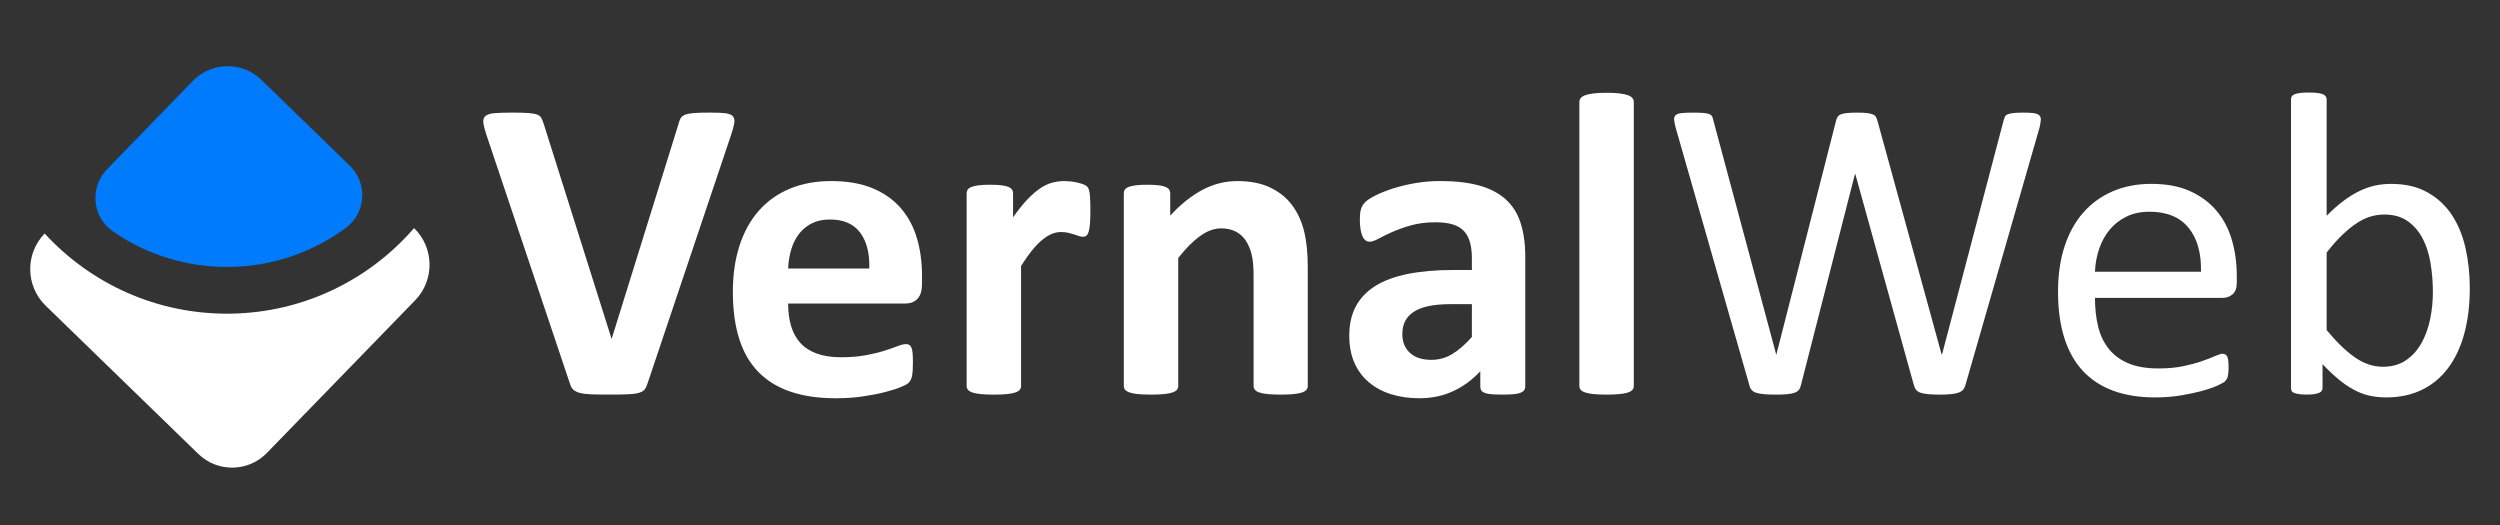
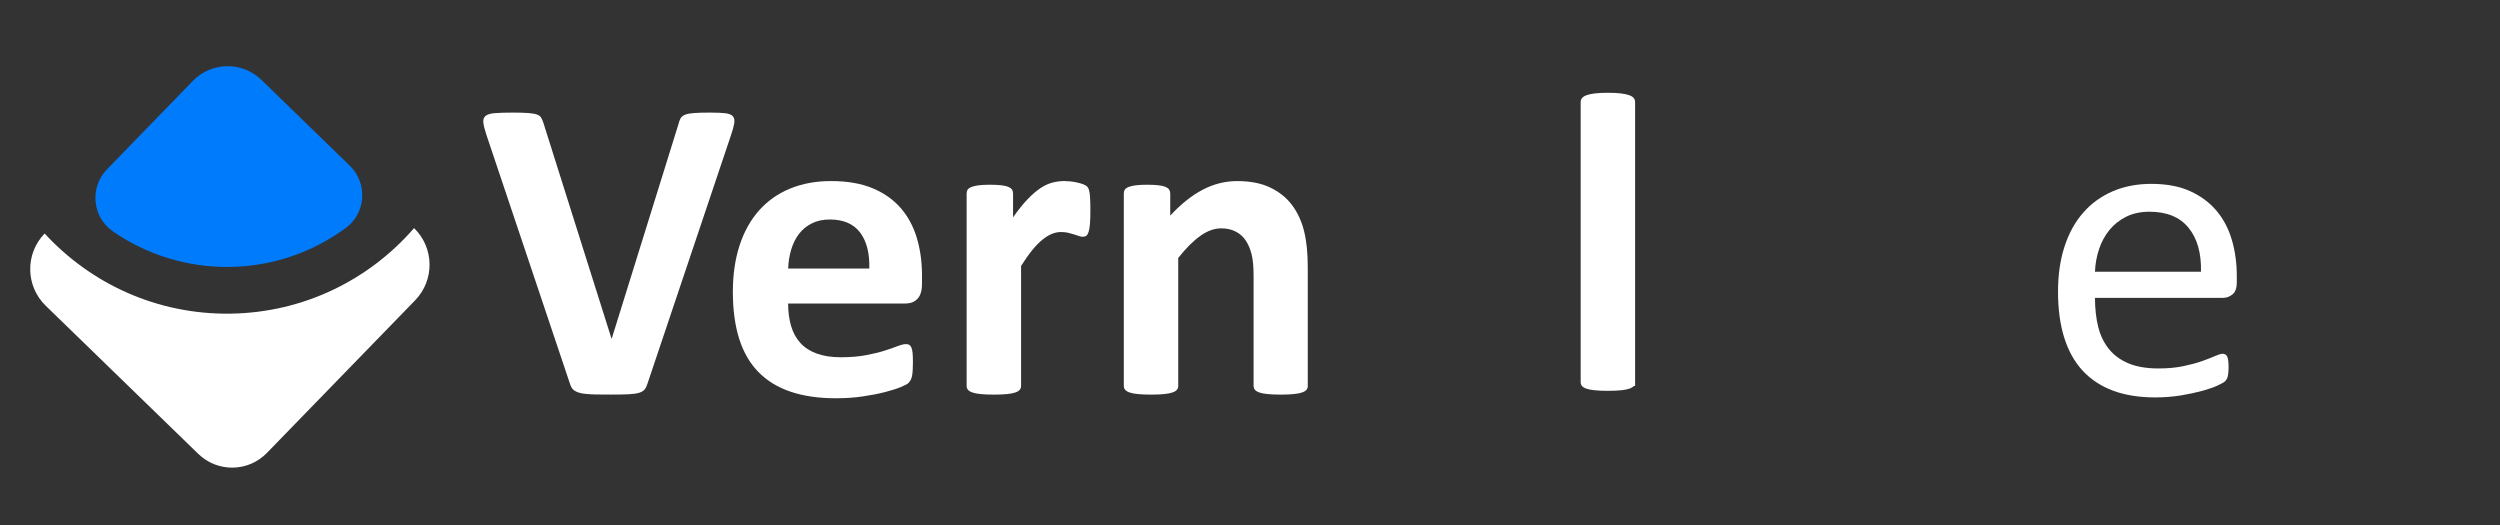
<svg xmlns="http://www.w3.org/2000/svg" version="1.1" id="Layer_1" x="0px" y="0px" width="200px" height="42px" viewBox="0 0 200 42" enable-background="new 0 0 200 42" xml:space="preserve">
  <rect x="0" y="0" width="200" height="42" fill="#333333" stroke="none" />
  <g>
    <g>
      <path fill="#FFFFFF" d="M51.805,30.67c-0.058,0.193-0.133,0.354-0.225,0.475c-0.092,0.121-0.242,0.213-0.449,0.277    c-0.207,0.063-0.489,0.102-0.846,0.119s-0.823,0.025-1.399,0.025c-0.461,0-0.855-0.002-1.183-0.008s-0.607-0.021-0.838-0.045    c-0.23-0.02-0.417-0.057-0.562-0.104c-0.144-0.045-0.265-0.104-0.363-0.172s-0.172-0.152-0.224-0.252    c-0.052-0.098-0.101-0.221-0.147-0.369l-6.65-19.812c-0.138-0.415-0.222-0.743-0.25-0.984c-0.029-0.242,0.029-0.423,0.173-0.544    c0.144-0.121,0.389-0.196,0.734-0.225c0.346-0.028,0.829-0.043,1.451-0.043c0.529,0,0.944,0.012,1.243,0.035    c0.3,0.023,0.53,0.063,0.691,0.121c0.162,0.058,0.273,0.144,0.337,0.259c0.063,0.115,0.124,0.259,0.182,0.432l5.441,17.237h0.017    l5.337-17.151c0.046-0.195,0.104-0.354,0.172-0.475c0.069-0.121,0.187-0.216,0.354-0.285c0.167-0.069,0.406-0.115,0.717-0.138    s0.737-0.035,1.278-0.035c0.53,0,0.941,0.017,1.235,0.052c0.294,0.035,0.495,0.118,0.604,0.25c0.109,0.132,0.144,0.32,0.104,0.562    c-0.04,0.242-0.129,0.564-0.267,0.967L51.805,30.67z" />
      <path fill="#FFFFFF" d="M73.758,22.725c0,0.529-0.118,0.92-0.354,1.174c-0.236,0.254-0.562,0.381-0.976,0.381H63.05    c0,0.656,0.078,1.252,0.233,1.787c0.155,0.535,0.403,0.99,0.743,1.365c0.339,0.373,0.777,0.66,1.313,0.854    c0.536,0.195,1.177,0.295,1.926,0.295c0.76,0,1.428-0.057,2.003-0.164c0.576-0.109,1.074-0.23,1.494-0.363    c0.421-0.133,0.769-0.254,1.045-0.363c0.276-0.107,0.501-0.162,0.673-0.162c0.104,0,0.19,0.02,0.259,0.059    c0.069,0.041,0.126,0.113,0.173,0.217c0.045,0.104,0.078,0.25,0.095,0.441c0.017,0.189,0.026,0.428,0.026,0.717    c0,0.254-0.006,0.469-0.017,0.646c-0.012,0.18-0.029,0.332-0.052,0.457c-0.023,0.127-0.058,0.234-0.104,0.32    c-0.046,0.086-0.106,0.17-0.181,0.25c-0.075,0.08-0.279,0.191-0.613,0.328c-0.334,0.139-0.76,0.273-1.278,0.406    c-0.519,0.133-1.111,0.248-1.779,0.346s-1.382,0.145-2.142,0.145c-1.371,0-2.571-0.172-3.601-0.518    c-1.031-0.346-1.892-0.869-2.583-1.572c-0.691-0.701-1.206-1.588-1.546-2.658c-0.34-1.07-0.509-2.326-0.509-3.766    c0-1.371,0.178-2.605,0.535-3.705c0.357-1.099,0.875-2.032,1.555-2.798c0.679-0.766,1.505-1.35,2.479-1.753    c0.973-0.403,2.07-0.605,3.291-0.605c1.29,0,2.392,0.19,3.307,0.57c0.916,0.38,1.667,0.907,2.254,1.58    c0.587,0.674,1.019,1.471,1.295,2.393c0.276,0.922,0.415,1.923,0.415,3.004L73.758,22.725L73.758,22.725z M69.544,21.481    c0.034-1.221-0.21-2.179-0.734-2.876s-1.333-1.045-2.427-1.045c-0.553,0-1.034,0.104-1.442,0.312    c-0.409,0.207-0.749,0.486-1.019,0.837s-0.478,0.766-0.622,1.243c-0.144,0.479-0.228,0.987-0.25,1.529H69.544z" />
      <path fill="#FFFFFF" d="M87.23,16.903c0,0.414-0.012,0.754-0.035,1.019s-0.058,0.472-0.104,0.622    c-0.046,0.15-0.106,0.253-0.181,0.311c-0.075,0.058-0.17,0.086-0.285,0.086c-0.092,0-0.196-0.019-0.311-0.06    c-0.115-0.041-0.245-0.083-0.389-0.129c-0.144-0.046-0.302-0.089-0.475-0.13c-0.173-0.04-0.363-0.06-0.57-0.06    c-0.242,0-0.483,0.049-0.725,0.147c-0.242,0.098-0.492,0.25-0.751,0.458c-0.259,0.207-0.53,0.483-0.812,0.829    c-0.283,0.345-0.585,0.771-0.907,1.278v9.603c0,0.115-0.034,0.217-0.104,0.303c-0.069,0.086-0.187,0.158-0.354,0.217    s-0.389,0.102-0.665,0.129c-0.276,0.029-0.627,0.043-1.054,0.043c-0.426,0-0.777-0.014-1.054-0.043    c-0.276-0.027-0.498-0.07-0.665-0.129s-0.285-0.131-0.354-0.217s-0.104-0.188-0.104-0.303V15.47c0-0.115,0.029-0.216,0.086-0.302    s0.161-0.158,0.311-0.216c0.149-0.058,0.342-0.101,0.579-0.13c0.236-0.029,0.533-0.043,0.89-0.043    c0.368,0,0.673,0.014,0.915,0.043c0.242,0.029,0.429,0.072,0.562,0.13c0.132,0.058,0.228,0.129,0.285,0.216    c0.057,0.086,0.086,0.188,0.086,0.302v1.917c0.403-0.576,0.783-1.05,1.14-1.425c0.357-0.374,0.697-0.671,1.019-0.889    c0.322-0.219,0.645-0.372,0.967-0.458c0.322-0.086,0.645-0.13,0.967-0.13c0.149,0,0.311,0.009,0.484,0.026    c0.172,0.018,0.351,0.046,0.535,0.087c0.184,0.041,0.346,0.086,0.484,0.138c0.138,0.051,0.239,0.106,0.302,0.164    s0.109,0.121,0.138,0.19c0.029,0.069,0.054,0.164,0.078,0.285c0.023,0.121,0.04,0.302,0.052,0.544    C87.225,16.162,87.23,16.489,87.23,16.903z" />
      <path fill="#FFFFFF" d="M104.624,30.877c0,0.115-0.035,0.215-0.104,0.303c-0.069,0.086-0.185,0.158-0.346,0.215    c-0.162,0.059-0.383,0.102-0.665,0.129c-0.282,0.029-0.63,0.045-1.046,0.045c-0.426,0-0.779-0.016-1.061-0.045    c-0.283-0.027-0.506-0.07-0.666-0.129c-0.161-0.057-0.276-0.129-0.345-0.215c-0.069-0.088-0.104-0.188-0.104-0.303v-8.791    c0-0.75-0.054-1.335-0.164-1.763c-0.11-0.425-0.268-0.792-0.475-1.096c-0.208-0.305-0.475-0.542-0.803-0.708    c-0.328-0.166-0.711-0.251-1.148-0.251c-0.553,0-1.111,0.202-1.676,0.605c-0.564,0.403-1.151,0.99-1.762,1.762v10.242    c0,0.115-0.034,0.217-0.104,0.303c-0.069,0.086-0.187,0.158-0.354,0.217s-0.389,0.102-0.665,0.129    c-0.276,0.029-0.627,0.043-1.054,0.043c-0.426,0-0.777-0.014-1.054-0.043c-0.276-0.027-0.498-0.07-0.665-0.129    s-0.285-0.131-0.354-0.217c-0.069-0.086-0.104-0.188-0.104-0.303V15.47c0-0.115,0.029-0.216,0.086-0.302    c0.057-0.086,0.161-0.158,0.311-0.216c0.149-0.058,0.342-0.101,0.579-0.13c0.236-0.029,0.533-0.043,0.89-0.043    c0.368,0,0.673,0.014,0.915,0.043c0.242,0.029,0.429,0.072,0.562,0.13c0.133,0.058,0.228,0.129,0.285,0.216    c0.057,0.087,0.086,0.188,0.086,0.302v1.779c0.852-0.921,1.718-1.612,2.599-2.072c0.881-0.461,1.799-0.691,2.755-0.691    c1.048,0,1.931,0.173,2.651,0.519c0.719,0.346,1.302,0.814,1.744,1.408c0.442,0.593,0.763,1.287,0.959,2.081    c0.196,0.795,0.294,1.75,0.294,2.868v9.515H104.624z" />
-       <path fill="#FFFFFF" d="M122.018,30.928c0,0.162-0.06,0.289-0.172,0.381c-0.115,0.092-0.298,0.158-0.546,0.199    s-0.612,0.061-1.097,0.061c-0.52,0-0.896-0.02-1.133-0.061c-0.234-0.041-0.401-0.107-0.5-0.199    c-0.098-0.092-0.146-0.219-0.146-0.381v-1.227c-0.635,0.68-1.356,1.211-2.168,1.59c-0.813,0.381-1.713,0.568-2.702,0.568    c-0.818,0-1.57-0.105-2.256-0.318c-0.686-0.211-1.277-0.529-1.777-0.949c-0.502-0.42-0.891-0.941-1.166-1.564    c-0.276-0.621-0.414-1.348-0.414-2.176c0-0.896,0.175-1.68,0.524-2.342c0.353-0.66,0.876-1.207,1.572-1.641    c0.696-0.432,1.563-0.75,2.601-0.957c1.035-0.207,2.239-0.313,3.609-0.313h1.503v-0.932c0-0.484-0.049-0.907-0.147-1.27    c-0.099-0.362-0.258-0.665-0.482-0.907c-0.225-0.242-0.523-0.42-0.898-0.536c-0.375-0.115-0.837-0.172-1.391-0.172    c-0.727,0-1.373,0.081-1.941,0.242c-0.572,0.161-1.074,0.339-1.513,0.535c-0.438,0.196-0.804,0.374-1.097,0.535    c-0.295,0.162-0.533,0.242-0.717,0.242c-0.127,0-0.239-0.04-0.338-0.121c-0.098-0.08-0.179-0.195-0.242-0.345    c-0.063-0.15-0.111-0.334-0.146-0.553c-0.033-0.219-0.051-0.461-0.051-0.725c0-0.357,0.027-0.64,0.086-0.847    s0.167-0.394,0.328-0.561c0.162-0.167,0.443-0.351,0.846-0.553c0.404-0.201,0.876-0.389,1.418-0.561    c0.541-0.173,1.131-0.314,1.77-0.424c0.641-0.109,1.3-0.164,1.979-0.164c1.21,0,2.243,0.119,3.102,0.354    c0.856,0.236,1.563,0.599,2.115,1.088c0.553,0.49,0.956,1.12,1.209,1.891c0.254,0.772,0.381,1.687,0.381,2.747v10.365H122.018z     M117.751,24.33h-1.658c-0.702,0-1.302,0.053-1.797,0.154c-0.494,0.105-0.897,0.262-1.209,0.469s-0.538,0.457-0.683,0.752    c-0.145,0.293-0.217,0.629-0.217,1.01c0,0.645,0.205,1.15,0.613,1.52s0.977,0.553,1.701,0.553c0.609,0,1.172-0.154,1.684-0.467    c0.515-0.311,1.035-0.766,1.564-1.363L117.751,24.33L117.751,24.33z" />
-       <path fill="#FFFFFF" d="M130.704,30.877c0,0.115-0.034,0.215-0.104,0.303c-0.067,0.086-0.187,0.158-0.354,0.215    c-0.168,0.059-0.389,0.102-0.666,0.129c-0.275,0.029-0.627,0.045-1.053,0.045s-0.777-0.016-1.055-0.045    c-0.275-0.027-0.498-0.07-0.664-0.129c-0.168-0.057-0.285-0.129-0.354-0.215c-0.07-0.088-0.104-0.188-0.104-0.303V8.165    c0-0.115,0.033-0.219,0.104-0.311c0.067-0.092,0.187-0.17,0.354-0.233c0.166-0.063,0.389-0.112,0.664-0.146    c0.276-0.034,0.629-0.052,1.055-0.052s0.777,0.018,1.053,0.052c0.277,0.035,0.498,0.084,0.666,0.146    c0.167,0.063,0.285,0.141,0.354,0.233c0.069,0.092,0.104,0.196,0.104,0.311V30.877z" />
-       <path fill="#FFFFFF" d="M157.234,30.809c-0.047,0.16-0.114,0.291-0.207,0.389c-0.092,0.098-0.219,0.172-0.381,0.225    c-0.162,0.051-0.358,0.09-0.596,0.111c-0.236,0.023-0.527,0.035-0.871,0.035c-0.357,0-0.66-0.012-0.908-0.035    c-0.248-0.021-0.451-0.061-0.612-0.111c-0.161-0.053-0.282-0.127-0.362-0.225c-0.081-0.098-0.145-0.229-0.189-0.389l-4.682-16.875    h-0.033l-4.318,16.875c-0.034,0.16-0.092,0.291-0.172,0.389c-0.082,0.098-0.196,0.172-0.346,0.225    c-0.149,0.051-0.345,0.09-0.58,0.111c-0.234,0.023-0.537,0.035-0.906,0.035c-0.379,0-0.696-0.012-0.949-0.035    c-0.254-0.021-0.461-0.061-0.623-0.111c-0.16-0.053-0.284-0.127-0.371-0.225c-0.086-0.098-0.146-0.229-0.182-0.389l-5.906-20.641    c-0.068-0.265-0.105-0.472-0.111-0.622s0.039-0.265,0.137-0.346c0.099-0.081,0.258-0.132,0.478-0.155    c0.218-0.023,0.513-0.035,0.88-0.035c0.355,0,0.641,0.009,0.848,0.026c0.207,0.017,0.364,0.049,0.475,0.095    c0.109,0.046,0.184,0.109,0.225,0.19s0.072,0.184,0.096,0.311l5.025,18.722h0.018l4.769-18.687    c0.033-0.126,0.077-0.233,0.129-0.319c0.052-0.086,0.136-0.153,0.25-0.199c0.115-0.046,0.279-0.081,0.492-0.104    s0.493-0.035,0.838-0.035c0.322,0,0.578,0.012,0.771,0.035c0.188,0.023,0.342,0.058,0.457,0.104s0.197,0.112,0.25,0.199    c0.053,0.086,0.096,0.193,0.131,0.319l5.129,18.687h0.035l4.922-18.705c0.035-0.115,0.068-0.216,0.104-0.302    c0.036-0.086,0.107-0.153,0.217-0.199c0.11-0.046,0.266-0.081,0.467-0.104s0.469-0.035,0.804-0.035    c0.346,0,0.619,0.015,0.819,0.043c0.201,0.029,0.349,0.084,0.439,0.164c0.092,0.081,0.137,0.196,0.131,0.346    s-0.039,0.357-0.096,0.622L157.234,30.809z" />
+       <path fill="#FFFFFF" d="M130.704,30.877c-0.067,0.086-0.187,0.158-0.354,0.215    c-0.168,0.059-0.389,0.102-0.666,0.129c-0.275,0.029-0.627,0.045-1.053,0.045s-0.777-0.016-1.055-0.045    c-0.275-0.027-0.498-0.07-0.664-0.129c-0.168-0.057-0.285-0.129-0.354-0.215c-0.07-0.088-0.104-0.188-0.104-0.303V8.165    c0-0.115,0.033-0.219,0.104-0.311c0.067-0.092,0.187-0.17,0.354-0.233c0.166-0.063,0.389-0.112,0.664-0.146    c0.276-0.034,0.629-0.052,1.055-0.052s0.777,0.018,1.053,0.052c0.277,0.035,0.498,0.084,0.666,0.146    c0.167,0.063,0.285,0.141,0.354,0.233c0.069,0.092,0.104,0.196,0.104,0.311V30.877z" />
      <path fill="#FFFFFF" d="M178.945,22.586c0,0.449-0.112,0.77-0.338,0.959c-0.227,0.189-0.482,0.283-0.771,0.283h-10.238    c0,0.863,0.088,1.643,0.262,2.334c0.174,0.689,0.463,1.281,0.867,1.777c0.405,0.494,0.932,0.875,1.58,1.141    c0.647,0.266,1.439,0.396,2.377,0.396c0.741,0,1.399-0.061,1.979-0.182s1.079-0.256,1.501-0.406    c0.422-0.146,0.77-0.285,1.041-0.406c0.273-0.119,0.479-0.182,0.617-0.182c0.08,0,0.152,0.021,0.217,0.063    s0.113,0.102,0.148,0.182c0.033,0.08,0.06,0.191,0.076,0.336c0.018,0.145,0.026,0.32,0.026,0.525c0,0.15-0.006,0.281-0.019,0.391    c-0.012,0.107-0.025,0.207-0.043,0.295c-0.018,0.086-0.045,0.162-0.086,0.23c-0.041,0.07-0.092,0.137-0.156,0.199    c-0.063,0.064-0.25,0.166-0.562,0.313c-0.312,0.145-0.714,0.285-1.208,0.424c-0.496,0.137-1.068,0.262-1.719,0.371    c-0.65,0.107-1.346,0.164-2.082,0.164c-1.277,0-2.398-0.182-3.359-0.535c-0.961-0.357-1.771-0.887-2.428-1.59    c-0.654-0.703-1.15-1.584-1.484-2.645c-0.334-1.059-0.5-2.291-0.5-3.695c0-1.334,0.172-2.536,0.519-3.601    c0.345-1.065,0.843-1.969,1.494-2.712c0.649-0.743,1.436-1.313,2.356-1.71c0.922-0.397,1.951-0.596,3.092-0.596    c1.222,0,2.261,0.196,3.117,0.587c0.857,0.392,1.563,0.918,2.116,1.581c0.554,0.663,0.958,1.439,1.218,2.332    c0.26,0.892,0.389,1.846,0.389,2.857V22.586L178.945,22.586z M176.079,21.738c0.034-1.496-0.3-2.67-1-3.522    s-1.74-1.278-3.119-1.278c-0.707,0-1.326,0.132-1.858,0.397c-0.533,0.264-0.979,0.616-1.338,1.053    c-0.359,0.438-0.639,0.948-0.834,1.529c-0.197,0.582-0.308,1.189-0.332,1.821H176.079z" />
-       <path fill="#FFFFFF" d="M197.583,23.053c0,1.348-0.146,2.559-0.44,3.635c-0.293,1.078-0.726,1.996-1.295,2.756    c-0.57,0.76-1.271,1.342-2.1,1.744s-1.777,0.605-2.85,0.605c-0.496,0-0.953-0.051-1.373-0.148    c-0.42-0.096-0.832-0.256-1.234-0.475c-0.404-0.217-0.807-0.494-1.209-0.828c-0.404-0.334-0.829-0.736-1.279-1.209v1.898    c0,0.094-0.021,0.174-0.068,0.242s-0.121,0.123-0.226,0.164c-0.103,0.039-0.231,0.072-0.388,0.094    c-0.155,0.023-0.354,0.035-0.596,0.035c-0.231,0-0.426-0.012-0.588-0.035c-0.162-0.021-0.295-0.055-0.397-0.094    c-0.104-0.041-0.173-0.096-0.207-0.164s-0.052-0.148-0.052-0.242V7.957c0-0.092,0.02-0.172,0.061-0.242    c0.04-0.069,0.115-0.126,0.225-0.173c0.109-0.045,0.258-0.08,0.44-0.104c0.185-0.023,0.414-0.035,0.691-0.035    c0.286,0,0.522,0.012,0.708,0.035c0.184,0.023,0.328,0.058,0.432,0.104s0.18,0.104,0.225,0.173    c0.045,0.069,0.069,0.15,0.069,0.242v9.31c0.46-0.472,0.906-0.869,1.339-1.191c0.432-0.322,0.854-0.584,1.27-0.786    c0.414-0.201,0.828-0.348,1.244-0.441c0.414-0.092,0.852-0.138,1.313-0.138c1.129,0,2.092,0.225,2.893,0.674    c0.802,0.449,1.451,1.051,1.953,1.805c0.5,0.754,0.865,1.638,1.097,2.651C197.468,20.854,197.583,21.924,197.583,23.053z     M194.63,23.381c0-0.795-0.062-1.566-0.185-2.314c-0.12-0.749-0.332-1.41-0.633-1.987c-0.303-0.575-0.701-1.039-1.199-1.39    c-0.498-0.352-1.118-0.527-1.859-0.527c-0.371,0-0.736,0.052-1.095,0.155c-0.359,0.104-0.724,0.277-1.095,0.518    c-0.371,0.242-0.758,0.553-1.156,0.933c-0.399,0.38-0.824,0.858-1.276,1.433v6.201c0.787,0.955,1.54,1.686,2.259,2.186    c0.719,0.502,1.467,0.752,2.242,0.752c0.719,0,1.331-0.172,1.842-0.52c0.51-0.346,0.924-0.803,1.242-1.373    c0.318-0.568,0.551-1.209,0.695-1.918C194.557,24.822,194.63,24.105,194.63,23.381z" />
    </g>
    <g>
      <g>
        <path fill="#FFFFFF" d="M18.446,25.092c-5.876,0.086-11.188-2.4-14.874-6.411l0,0C2,20.299,2.038,22.887,3.657,24.459     l12.208,11.854c1.537,1.494,3.995,1.459,5.488-0.08l11.856-12.207c1.572-1.619,1.535-4.206-0.084-5.778l0,0     C29.559,22.365,24.322,25.006,18.446,25.092z" />
        <path fill="#007BFC" d="M18.391,21.354c3.476-0.051,6.675-1.203,9.275-3.12c1.622-1.195,1.766-3.573,0.32-4.976l-7.069-6.866     c-1.539-1.493-3.996-1.458-5.489,0.081l-6.866,7.07c-1.404,1.445-1.191,3.816,0.465,4.964     C11.683,20.344,14.915,21.403,18.391,21.354z" />
      </g>
    </g>
  </g>
</svg>